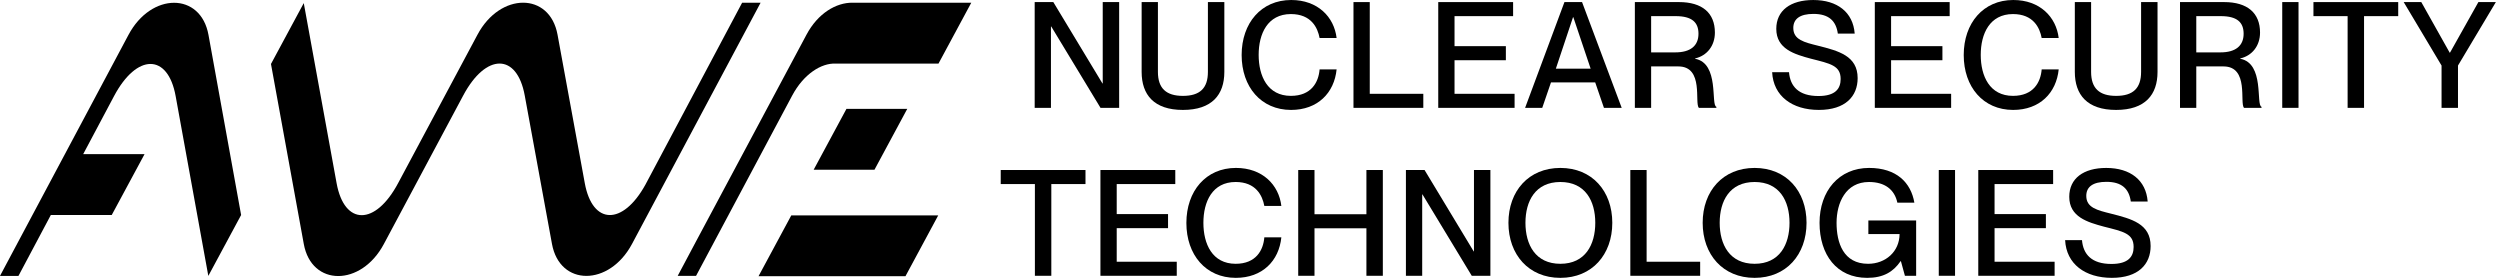
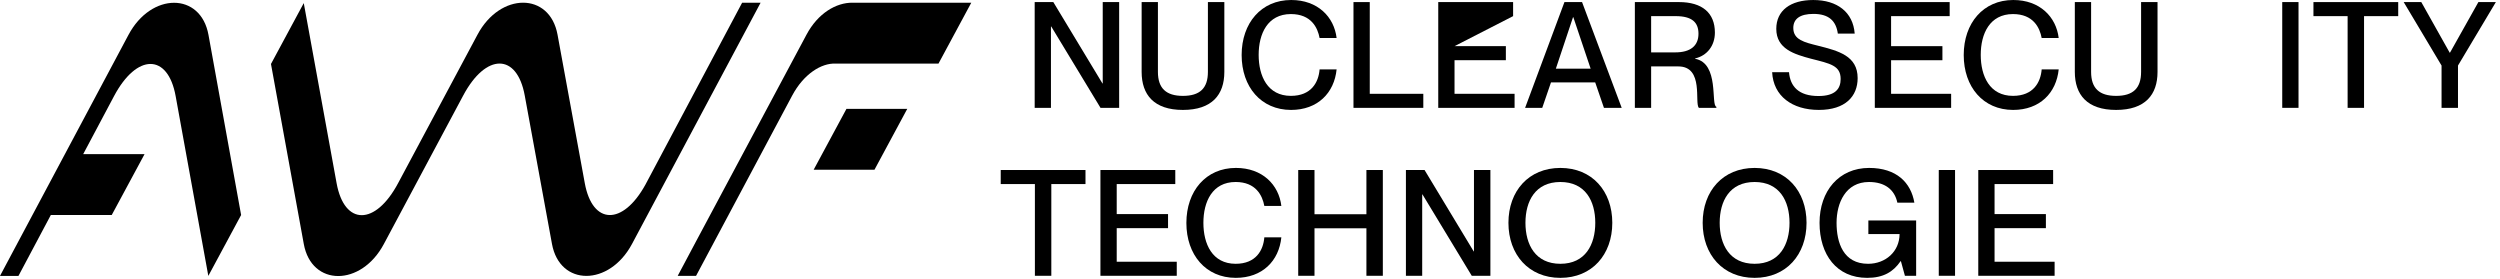
<svg xmlns="http://www.w3.org/2000/svg" width="100%" height="100%" viewBox="0 0 466 52" version="1.1" xml:space="preserve" style="fill-rule:evenodd;clip-rule:evenodd;stroke-linejoin:round;stroke-miterlimit:2;">
  <g>
    <g transform="matrix(1,0,0,1,0,-42.376)">
      <path d="M192.864,62.48L192.864,42.765L196.339,42.765L205.495,57.93L205.548,57.93L205.548,42.765L208.611,42.765L208.611,62.48L205.136,62.48L195.951,47.315L195.898,47.315L195.898,62.48L192.864,62.48Z" style="fill-rule:nonzero;" />
    </g>
    <g transform="matrix(1,0,0,1,0,-41.991)">
      <path d="M212.801,55.394L212.801,42.378L215.836,42.378L215.836,55.394C215.836,58.457 217.379,59.863 220.495,59.863C223.639,59.863 225.154,58.457 225.154,55.394L225.154,42.378L228.217,42.378L228.217,55.394C228.217,59.641 225.926,62.482 220.495,62.482C215.089,62.482 212.801,59.641 212.801,55.394" style="fill-rule:nonzero;" />
    </g>
    <g transform="matrix(1,0,0,1,0,-42.378)">
      <path d="M231.442,52.637C231.442,46.681 235.083,42.378 240.68,42.378C245.617,42.378 248.677,45.522 249.145,49.466L245.973,49.466C245.617,47.534 244.402,45 240.623,45C236.267,45 234.614,48.694 234.614,52.609C234.614,56.553 236.267,60.247 240.623,60.247C244.43,60.247 245.783,57.713 245.973,55.313L249.145,55.313C248.705,59.697 245.617,62.869 240.652,62.869C235.055,62.869 231.442,58.566 231.442,52.637" style="fill-rule:nonzero;" />
    </g>
    <g transform="matrix(1,0,0,1,0,-42.376)">
      <path d="M252.289,62.48L252.289,42.765L255.323,42.765L255.323,59.862L265.305,59.862L265.305,62.48L252.289,62.48Z" style="fill-rule:nonzero;" />
    </g>
    <g transform="matrix(1,0,0,1,0,-42.376)">
-       <path d="M268.09,62.48L268.09,42.765L282.043,42.765L282.043,45.384L271.124,45.384L271.124,50.98L280.693,50.98L280.693,53.602L271.124,53.602L271.124,59.862L282.318,59.862L282.318,62.48L268.09,62.48Z" style="fill-rule:nonzero;" />
+       <path d="M268.09,62.48L268.09,42.765L282.043,42.765L282.043,45.384L271.124,50.98L280.693,50.98L280.693,53.602L271.124,53.602L271.124,59.862L282.318,59.862L282.318,62.48L268.09,62.48Z" style="fill-rule:nonzero;" />
    </g>
    <g transform="matrix(1,0,0,1,0,-42.379)">
      <path d="M290.013,55.175L296.494,55.175L293.266,45.579L293.213,45.579L290.013,55.175ZM284.278,62.482L291.613,42.766L294.894,42.766L302.284,62.482L298.975,62.482L297.347,57.741L289.103,57.741L287.475,62.482L284.278,62.482Z" style="fill-rule:nonzero;" />
    </g>
    <g transform="matrix(1,0,0,1,0,-42.377)">
      <path d="M312.294,52.14C315.078,52.14 316.597,50.928 316.597,48.665C316.597,46.543 315.381,45.384 312.347,45.384L307.772,45.384L307.772,52.14L312.294,52.14ZM304.738,62.481L304.738,42.765L312.956,42.765C317.313,42.765 319.656,44.806 319.656,48.446C319.656,50.956 318.141,52.775 315.962,53.271L315.962,53.328C320.537,54.181 318.856,61.959 319.931,62.287L319.931,62.481L316.678,62.481C315.797,61.653 317.672,54.759 312.844,54.759L307.772,54.759L307.772,62.481L304.738,62.481Z" style="fill-rule:nonzero;" />
    </g>
    <g transform="matrix(1,0,0,1,0,-42.378)">
      <path d="M330.328,55.836L333.471,55.836C333.693,58.483 335.265,60.276 338.959,60.276C342.131,60.276 343.096,58.895 343.096,57.104C343.096,54.595 341.165,54.236 337.581,53.326C334.49,52.498 331.099,51.508 331.099,47.754C331.099,44.336 333.746,42.38 337.993,42.38C342.49,42.38 345.412,44.667 345.715,48.639L342.571,48.639C342.24,46.267 340.89,44.97 338.021,44.97C335.54,44.97 334.271,45.88 334.271,47.592C334.271,49.798 336.34,50.264 338.874,50.898C342.681,51.864 346.265,52.776 346.265,56.939C346.265,60.33 343.978,62.867 339.04,62.867C334.049,62.867 330.546,60.276 330.328,55.836" style="fill-rule:nonzero;" />
    </g>
    <g transform="matrix(1,0,0,1,0,-42.376)">
      <path d="M349.464,62.48L349.464,42.765L363.418,42.765L363.418,45.384L352.499,45.384L352.499,50.98L362.067,50.98L362.067,53.602L352.499,53.602L352.499,59.862L363.692,59.862L363.692,62.48L349.464,62.48Z" style="fill-rule:nonzero;" />
    </g>
    <g transform="matrix(1,0,0,1,0,-42.378)">
      <path d="M366.038,52.637C366.038,46.681 369.678,42.378 375.275,42.378C380.213,42.378 383.272,45.522 383.741,49.466L380.569,49.466C380.213,47.534 379,45 375.222,45C370.863,45 369.21,48.694 369.21,52.609C369.21,56.553 370.863,60.247 375.222,60.247C379.025,60.247 380.378,57.713 380.569,55.313L383.741,55.313C383.3,59.697 380.213,62.869 375.247,62.869C369.65,62.869 366.038,58.566 366.038,52.637" style="fill-rule:nonzero;" />
    </g>
    <g transform="matrix(1,0,0,1,0,-41.991)">
      <path d="M386.747,55.394L386.747,42.378L389.782,42.378L389.782,55.394C389.782,58.457 391.325,59.863 394.441,59.863C397.585,59.863 399.1,58.457 399.1,55.394L399.1,42.378L402.163,42.378L402.163,55.394C402.163,59.641 399.872,62.482 394.441,62.482C389.035,62.482 386.747,59.641 386.747,55.394" style="fill-rule:nonzero;" />
    </g>
    <g transform="matrix(1,0,0,1,0,-42.377)">
-       <path d="M413.909,52.14C416.693,52.14 418.212,50.928 418.212,48.665C418.212,46.543 416.997,45.384 413.962,45.384L409.387,45.384L409.387,52.14L413.909,52.14ZM406.353,62.481L406.353,42.765L414.572,42.765C418.928,42.765 421.272,44.806 421.272,48.446C421.272,50.956 419.756,52.775 417.578,53.271L417.578,53.328C422.153,54.181 420.472,61.959 421.547,62.287L421.547,62.481L418.293,62.481C417.412,61.653 419.287,54.759 414.459,54.759L409.387,54.759L409.387,62.481L406.353,62.481Z" style="fill-rule:nonzero;" />
-     </g>
+       </g>
    <g transform="matrix(1,0,0,1,0,-42.381)">
      <rect x="425.409" y="42.767" width="3.034" height="19.716" />
    </g>
    <g transform="matrix(1,0,0,1,0,-42.376)">
      <path d="M437.596,62.48L437.596,45.384L431.227,45.384L431.227,42.765L447.027,42.765L447.027,45.384L440.658,45.384L440.658,62.48L437.596,62.48Z" style="fill-rule:nonzero;" />
    </g>
    <g transform="matrix(1,0,0,1,0,-42.376)">
      <path d="M455.106,62.48L455.106,54.593L448.047,42.765L451.328,42.765L456.622,52.196L456.678,52.196L461.972,42.765L465.228,42.765L458.169,54.593L458.169,62.48L455.106,62.48Z" style="fill-rule:nonzero;" />
    </g>
    <g transform="matrix(1,0,0,1,0,20.227)">
      <path d="M192.904,31.179L192.904,14.082L186.535,14.082L186.535,11.463L202.335,11.463L202.335,14.082L195.966,14.082L195.966,31.179L192.904,31.179Z" style="fill-rule:nonzero;" />
    </g>
    <g transform="matrix(1,0,0,1,0,20.227)">
      <path d="M205.12,31.179L205.12,11.463L219.073,11.463L219.073,14.082L208.155,14.082L208.155,19.679L217.723,19.679L217.723,22.301L208.155,22.301L208.155,28.56L219.348,28.56L219.348,31.179L205.12,31.179Z" style="fill-rule:nonzero;" />
    </g>
    <g transform="matrix(1,0,0,1,0,20.224)">
      <path d="M221.141,21.336C221.141,15.38 224.782,11.077 230.378,11.077C235.316,11.077 238.375,14.221 238.844,18.165L235.672,18.165C235.316,16.233 234.103,13.699 230.325,13.699C225.966,13.699 224.313,17.393 224.313,21.308C224.313,25.252 225.966,28.946 230.325,28.946C234.128,28.946 235.482,26.411 235.672,24.011L238.844,24.011C238.403,28.396 235.316,31.568 230.35,31.568C224.753,31.568 221.141,27.264 221.141,21.336" style="fill-rule:nonzero;" />
    </g>
    <g transform="matrix(1,0,0,1,0,20.227)">
      <path d="M241.988,31.179L241.988,11.463L245.022,11.463L245.022,19.707L254.7,19.707L254.7,11.463L257.76,11.463L257.76,31.179L254.7,31.179L254.7,22.326L245.022,22.326L245.022,31.179L241.988,31.179Z" style="fill-rule:nonzero;" />
    </g>
    <g transform="matrix(1,0,0,1,0,20.227)">
      <path d="M262.063,31.179L262.063,11.463L265.538,11.463L274.694,26.629L274.747,26.629L274.747,11.463L277.81,11.463L277.81,31.179L274.335,31.179L265.15,16.013L265.097,16.013L265.097,31.179L262.063,31.179Z" style="fill-rule:nonzero;" />
    </g>
    <g transform="matrix(1,0,0,1,0,20.226)">
      <path d="M297.36,21.307C297.36,17.254 295.513,13.698 290.853,13.698C286.191,13.698 284.344,17.254 284.344,21.307C284.344,25.36 286.191,28.945 290.853,28.945C295.513,28.945 297.36,25.36 297.36,21.307M281.172,21.307C281.172,15.379 284.95,11.076 290.853,11.076C296.753,11.076 300.532,15.379 300.532,21.307C300.532,27.235 296.753,31.567 290.853,31.567C284.95,31.567 281.172,27.235 281.172,21.307" style="fill-rule:nonzero;" />
    </g>
    <g transform="matrix(1,0,0,1,0,20.227)">
-       <path d="M303.894,31.179L303.894,11.463L306.929,11.463L306.929,28.56L316.91,28.56L316.91,31.179L303.894,31.179Z" style="fill-rule:nonzero;" />
-     </g>
+       </g>
    <g transform="matrix(1,0,0,1,0,20.226)">
      <path d="M333.566,21.307C333.566,17.254 331.719,13.698 327.059,13.698C322.397,13.698 320.55,17.254 320.55,21.307C320.55,25.36 322.397,28.945 327.059,28.945C331.719,28.945 333.566,25.36 333.566,21.307M317.378,21.307C317.378,15.379 321.156,11.076 327.059,11.076C332.959,11.076 336.738,15.379 336.738,21.307C336.738,27.235 332.959,31.567 327.059,31.567C321.156,31.567 317.378,27.235 317.378,21.307" style="fill-rule:nonzero;" />
    </g>
    <g transform="matrix(1,0,0,1,0,20.226)">
      <path d="M339.163,21.307C339.163,15.379 342.776,11.076 348.401,11.076C353.504,11.076 356.204,13.807 356.838,17.557L353.669,17.557C353.144,15.076 351.298,13.698 348.373,13.698C344.016,13.698 342.335,17.614 342.335,21.307C342.335,25.029 343.604,28.945 348.207,28.945C351.463,28.945 354.054,26.685 354.082,23.404L348.263,23.404L348.263,20.867L357.169,20.867L357.169,31.179L355.076,31.179L354.329,28.451L354.276,28.451C352.898,30.464 351.048,31.567 348.041,31.567C342.363,31.567 339.163,27.264 339.163,21.307" style="fill-rule:nonzero;" />
    </g>
    <g transform="matrix(1,0,0,1,0,20.225)">
      <rect x="361.387" y="11.464" width="3.034" height="19.716" />
    </g>
    <g transform="matrix(1,0,0,1,0,20.227)">
      <path d="M368.751,31.179L368.751,11.463L382.704,11.463L382.704,14.082L371.785,14.082L371.785,19.679L381.354,19.679L381.354,22.301L371.785,22.301L371.785,28.56L382.979,28.56L382.979,31.179L368.751,31.179Z" style="fill-rule:nonzero;" />
    </g>
    <g transform="matrix(1,0,0,1,0,20.226)">
-       <path d="M384.938,24.534L388.082,24.534C388.304,27.181 389.876,28.975 393.569,28.975C396.741,28.975 397.707,27.594 397.707,25.803C397.707,23.293 395.776,22.934 392.191,22.025C389.101,21.197 385.71,20.206 385.71,16.453C385.71,13.034 388.357,11.078 392.604,11.078C397.101,11.078 400.023,13.365 400.326,17.337L397.182,17.337C396.851,14.965 395.501,13.668 392.632,13.668C390.151,13.668 388.882,14.578 388.882,16.29C388.882,18.497 390.951,18.962 393.485,19.597C397.291,20.562 400.876,21.472 400.876,25.637C400.876,29.028 398.588,31.565 393.651,31.565C388.66,31.565 385.16,28.975 384.938,24.534" style="fill-rule:nonzero;" />
-     </g>
+       </g>
    <g transform="matrix(1,0,0,1,0,-10.911)">
      <path d="M138.334,11.415L120.294,45.352C116.075,52.98 110.431,52.874 109,45.034L103.925,17.377C102.475,9.427 93.234,9.427 89.003,17.377L74.206,45.052C69.972,53.005 64.191,53.005 62.741,45.052L56.622,11.487L50.509,22.837L56.628,56.399C58.078,64.352 67.316,64.352 71.55,56.399L86.338,28.721C90.569,20.771 96.363,20.771 97.813,28.721L102.888,56.377C104.338,64.324 113.575,64.324 117.809,56.377L141.778,11.415L138.334,11.415Z" style="fill-rule:nonzero;" />
    </g>
    <g transform="matrix(-1,0,0,1,320.782,-10.944)">
      <path d="M151.668,31.233L163.002,31.233L169.114,42.58L157.78,42.58L151.668,31.233Z" style="fill-rule:nonzero;" />
    </g>
    <g transform="matrix(0.474,-0.88,-0.88,-0.474,98.223,193.125)">
-       <path d="M158.231,5.053L171.12,5.053L158.123,29.177L145.234,29.177L158.231,5.053Z" style="fill-rule:nonzero;" />
-     </g>
+       </g>
    <g transform="matrix(1,0,0,1,0,-10.97)">
      <path d="M181.048,11.474L158.908,11.474C155.867,11.443 152.461,13.43 150.327,17.44L129.748,55.952L126.32,62.396L129.742,62.396L147.661,28.787C149.795,24.777 153.092,22.693 155.78,22.824L174.936,22.821L181.048,11.474Z" style="fill-rule:nonzero;" />
    </g>
    <g transform="matrix(1,0,0,1,0,-12.918)">
      <path d="M38.863,19.431C37.419,11.44 28.181,11.44 23.941,19.431L0,64.347L3.441,64.347L9.478,52.99L20.831,52.99L26.947,41.644L15.509,41.644L21.262,30.822C25.503,22.844 31.297,22.847 32.741,30.834L38.831,64.347L44.944,52.997L38.863,19.431Z" style="fill-rule:nonzero;" />
    </g>
  </g>
</svg>